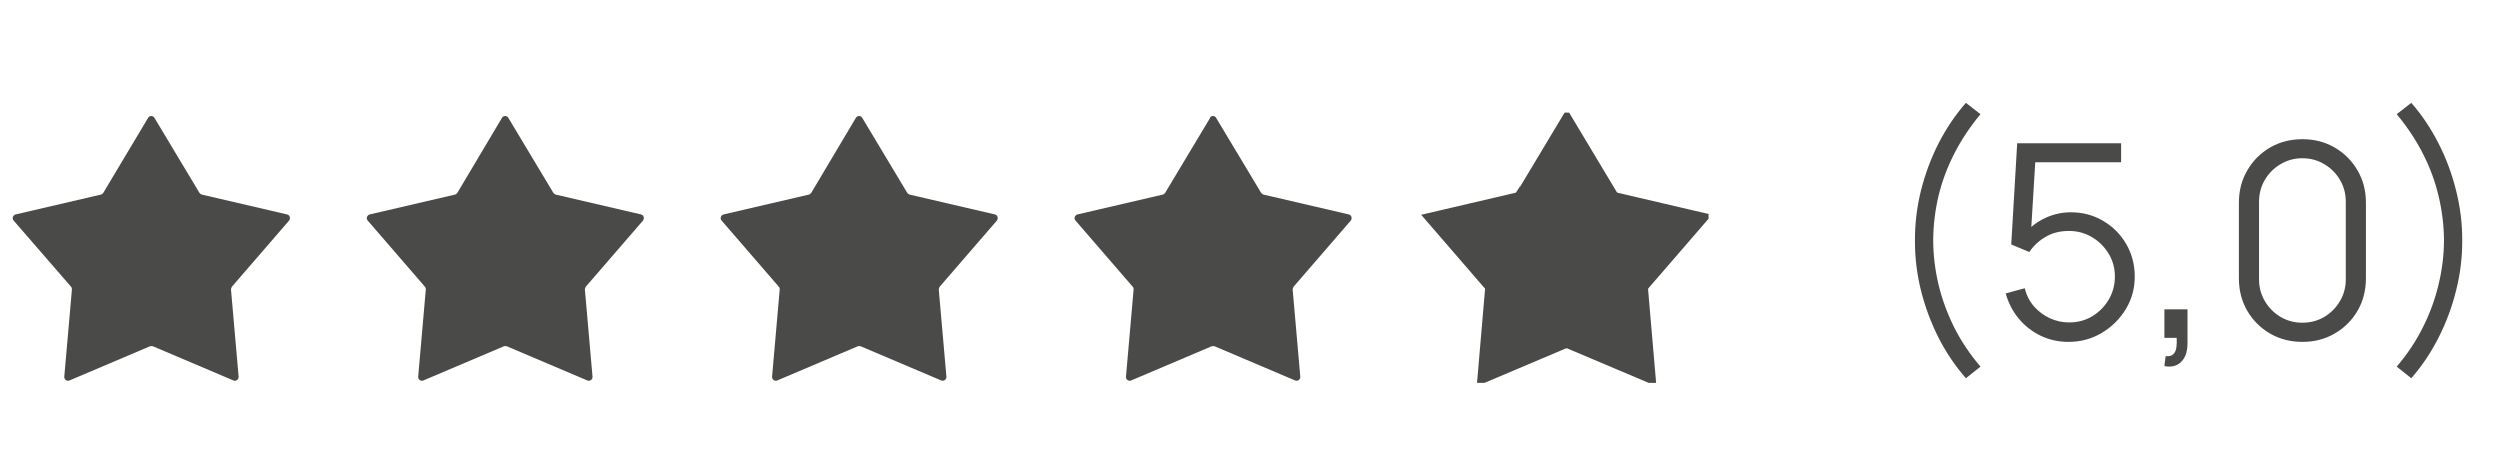
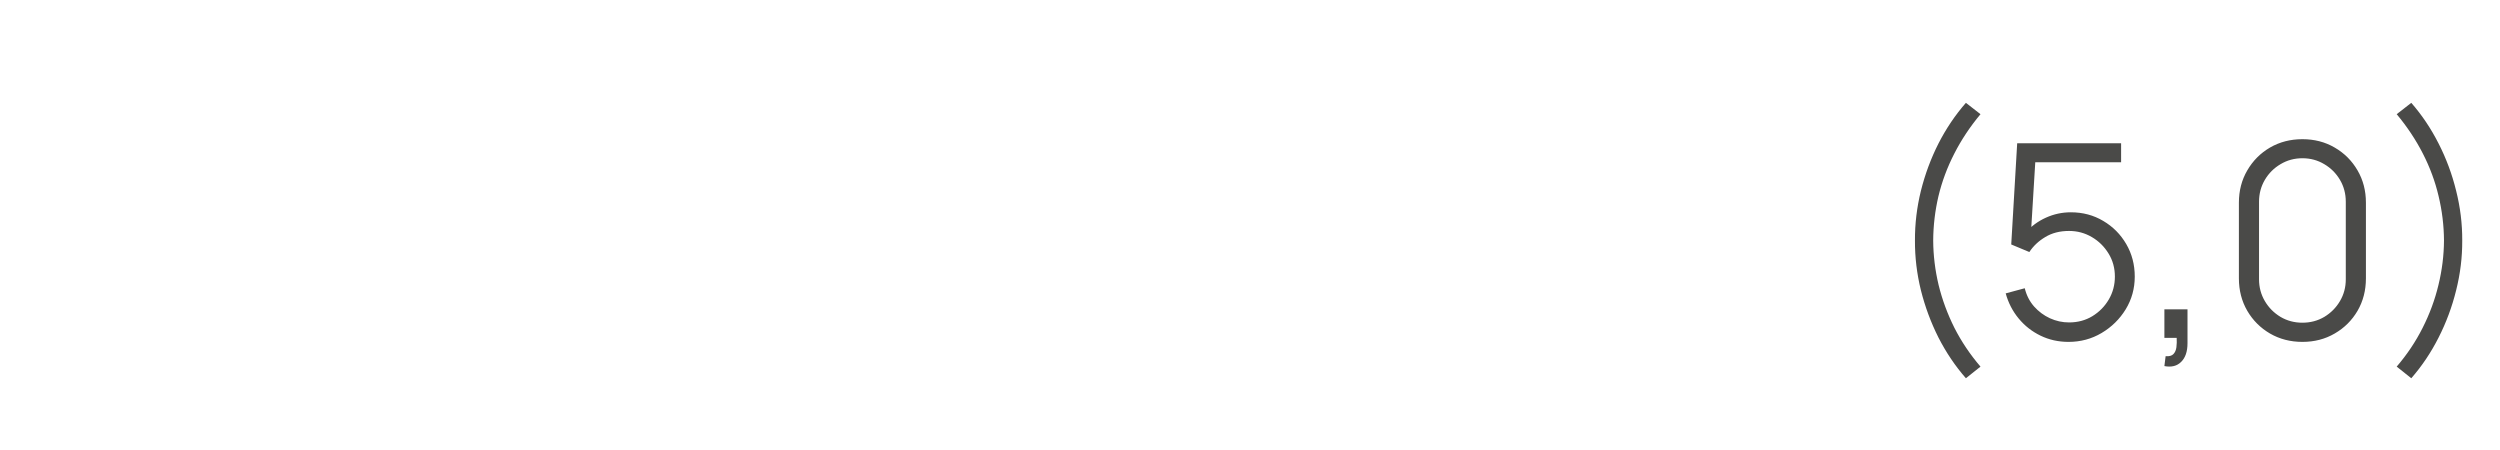
<svg xmlns="http://www.w3.org/2000/svg" width="111" height="20" viewBox="0 0 111 20" fill="none">
  <path d="M87.286 16.794C86.814 16.254 86.408 15.652 86.068 14.988C85.732 14.32 85.472 13.62 85.288 12.888C85.108 12.156 85.02 11.42 85.024 10.68C85.02 9.94 85.108 9.204 85.288 8.472C85.472 7.736 85.732 7.036 86.068 6.372C86.408 5.708 86.814 5.106 87.286 4.566L87.934 5.07C87.47 5.626 87.082 6.21 86.77 6.822C86.458 7.43 86.224 8.058 86.068 8.706C85.916 9.354 85.838 10.012 85.834 10.68C85.838 11.34 85.918 11.998 86.074 12.654C86.234 13.306 86.468 13.94 86.776 14.556C87.088 15.168 87.474 15.742 87.934 16.278L87.286 16.794ZM91.843 15.18C91.395 15.18 90.981 15.088 90.601 14.904C90.221 14.72 89.897 14.466 89.629 14.142C89.361 13.818 89.169 13.446 89.053 13.026L89.899 12.798C89.975 13.11 90.113 13.38 90.313 13.608C90.513 13.832 90.747 14.006 91.015 14.13C91.287 14.254 91.571 14.316 91.867 14.316C92.251 14.316 92.595 14.224 92.899 14.04C93.207 13.852 93.451 13.604 93.631 13.296C93.811 12.988 93.901 12.65 93.901 12.282C93.901 11.902 93.807 11.56 93.619 11.256C93.431 10.948 93.183 10.704 92.875 10.524C92.567 10.344 92.231 10.254 91.867 10.254C91.459 10.254 91.107 10.344 90.811 10.524C90.515 10.7 90.279 10.922 90.103 11.19L89.299 10.854L89.563 6.36H94.177V7.206H89.953L90.391 6.792L90.157 10.626L89.935 10.332C90.183 10.048 90.483 9.826 90.835 9.666C91.187 9.506 91.557 9.426 91.945 9.426C92.477 9.426 92.957 9.554 93.385 9.81C93.813 10.062 94.153 10.404 94.405 10.836C94.657 11.268 94.783 11.75 94.783 12.282C94.783 12.81 94.649 13.294 94.381 13.734C94.113 14.17 93.757 14.52 93.313 14.784C92.869 15.048 92.379 15.18 91.843 15.18ZM96.099 16.254L96.153 15.816C96.313 15.828 96.429 15.796 96.501 15.72C96.573 15.644 96.617 15.542 96.633 15.414C96.649 15.286 96.653 15.148 96.645 15H96.099V13.734H97.125V15.24C97.125 15.608 97.031 15.884 96.843 16.068C96.659 16.252 96.411 16.314 96.099 16.254ZM102.227 15.18C101.695 15.18 101.215 15.056 100.787 14.808C100.363 14.56 100.027 14.224 99.779 13.8C99.531 13.372 99.407 12.892 99.407 12.36V9C99.407 8.468 99.531 7.99 99.779 7.566C100.027 7.138 100.363 6.8 100.787 6.552C101.215 6.304 101.695 6.18 102.227 6.18C102.759 6.18 103.237 6.304 103.661 6.552C104.089 6.8 104.427 7.138 104.675 7.566C104.923 7.99 105.047 8.468 105.047 9V12.36C105.047 12.892 104.923 13.372 104.675 13.8C104.427 14.224 104.089 14.56 103.661 14.808C103.237 15.056 102.759 15.18 102.227 15.18ZM102.227 14.328C102.583 14.328 102.907 14.242 103.199 14.07C103.491 13.894 103.723 13.66 103.895 13.368C104.067 13.076 104.153 12.754 104.153 12.402V8.958C104.153 8.602 104.067 8.278 103.895 7.986C103.723 7.694 103.491 7.462 103.199 7.29C102.907 7.114 102.583 7.026 102.227 7.026C101.871 7.026 101.547 7.114 101.255 7.29C100.963 7.462 100.731 7.694 100.559 7.986C100.387 8.278 100.301 8.602 100.301 8.958V12.402C100.301 12.754 100.387 13.076 100.559 13.368C100.731 13.66 100.963 13.894 101.255 14.07C101.547 14.242 101.871 14.328 102.227 14.328ZM107.061 16.794L106.413 16.278C106.873 15.742 107.257 15.168 107.565 14.556C107.877 13.94 108.111 13.306 108.267 12.654C108.427 11.998 108.509 11.34 108.513 10.68C108.509 10.012 108.429 9.354 108.273 8.706C108.121 8.058 107.889 7.43 107.577 6.822C107.265 6.21 106.877 5.626 106.413 5.07L107.061 4.566C107.533 5.106 107.937 5.708 108.273 6.372C108.613 7.036 108.873 7.736 109.053 8.472C109.237 9.204 109.327 9.94 109.323 10.68C109.327 11.42 109.237 12.156 109.053 12.888C108.873 13.62 108.613 14.32 108.273 14.988C107.937 15.652 107.533 16.254 107.061 16.794Z" fill="#4A4A48" />
  <g clip-path="url(#clip0_386_2)">
    <path d="M6.576 5.232C6.642 5.124 6.791 5.124 6.857 5.232L8.858 8.566C8.858 8.566 8.916 8.632 8.966 8.641L12.745 9.52C12.869 9.545 12.91 9.694 12.836 9.793L10.297 12.729C10.297 12.729 10.256 12.804 10.256 12.854L10.595 16.726C10.603 16.851 10.479 16.942 10.363 16.892L6.791 15.375C6.791 15.375 6.7 15.358 6.658 15.375L3.086 16.892C2.97 16.942 2.846 16.851 2.854 16.726L3.193 12.854C3.193 12.812 3.185 12.762 3.152 12.729L0.605 9.793C0.522 9.702 0.572 9.553 0.696 9.52L4.475 8.641C4.516 8.632 4.558 8.599 4.583 8.566L6.576 5.232Z" fill="#4A4A48" />
-     <path d="M22.288 5.232C22.355 5.124 22.503 5.124 22.57 5.232L24.571 8.566C24.571 8.566 24.629 8.632 24.678 8.641L28.458 9.52C28.582 9.545 28.623 9.694 28.549 9.793L26.01 12.729C26.01 12.729 25.969 12.804 25.969 12.854L26.308 16.726C26.316 16.851 26.192 16.942 26.076 16.892L22.503 15.375C22.503 15.375 22.413 15.358 22.371 15.375L18.799 16.892C18.683 16.942 18.559 16.851 18.567 16.726L18.906 12.854C18.906 12.812 18.898 12.762 18.865 12.729L16.326 9.793C16.243 9.702 16.293 9.553 16.417 9.52L20.196 8.641C20.238 8.632 20.279 8.599 20.304 8.566L22.288 5.232Z" fill="#4A4A48" />
-     <path d="M38.001 5.232C38.068 5.124 38.216 5.124 38.283 5.232L40.284 8.566C40.284 8.566 40.342 8.632 40.391 8.641L44.171 9.52C44.295 9.545 44.336 9.694 44.262 9.793L41.723 12.729C41.723 12.729 41.681 12.804 41.681 12.854L42.021 16.726C42.029 16.851 41.905 16.942 41.789 16.892L38.216 15.375C38.216 15.375 38.125 15.358 38.084 15.375L34.511 16.892C34.396 16.942 34.272 16.851 34.28 16.726L34.619 12.854C34.619 12.812 34.611 12.762 34.578 12.729L32.039 9.793C31.956 9.702 32.006 9.553 32.13 9.52L35.909 8.641C35.95 8.632 35.992 8.599 36.017 8.566L38.001 5.232Z" fill="#4A4A48" />
-     <path d="M53.714 5.232C53.78 5.124 53.938 5.124 53.995 5.232L55.997 8.566C55.997 8.566 56.055 8.632 56.104 8.641L59.884 9.52C60.008 9.545 60.049 9.694 59.975 9.793L57.436 12.729C57.436 12.729 57.394 12.804 57.394 12.854L57.733 16.726C57.742 16.851 57.618 16.942 57.502 16.892L53.929 15.375C53.929 15.375 53.838 15.358 53.797 15.375L50.224 16.892C50.109 16.942 49.985 16.851 49.993 16.726L50.332 12.854C50.332 12.812 50.324 12.762 50.291 12.729L47.752 9.793C47.669 9.702 47.719 9.553 47.843 9.52L51.622 8.641C51.663 8.632 51.705 8.599 51.73 8.566L53.731 5.232H53.714Z" fill="#4A4A48" />
    <path d="M67.781 8.782L69.568 5.804L71.354 8.782C71.437 8.914 71.569 9.014 71.718 9.047L75.092 9.835L72.818 12.464C72.719 12.58 72.661 12.737 72.677 12.895L72.975 16.361L69.783 15.01C69.642 14.952 69.477 14.952 69.328 15.01L66.136 16.361L66.433 12.895C66.45 12.737 66.4 12.58 66.293 12.464L64.019 9.835L67.393 9.047C67.541 9.014 67.674 8.914 67.757 8.782H67.781Z" fill="#4A4A48" stroke="#4A4A48" />
  </g>
  <defs>
    <clipPath id="clip0_386_2">
-       <rect width="75.298" height="12" fill="white" transform="translate(0.563 5)" />
-     </clipPath>
+       </clipPath>
  </defs>
</svg>